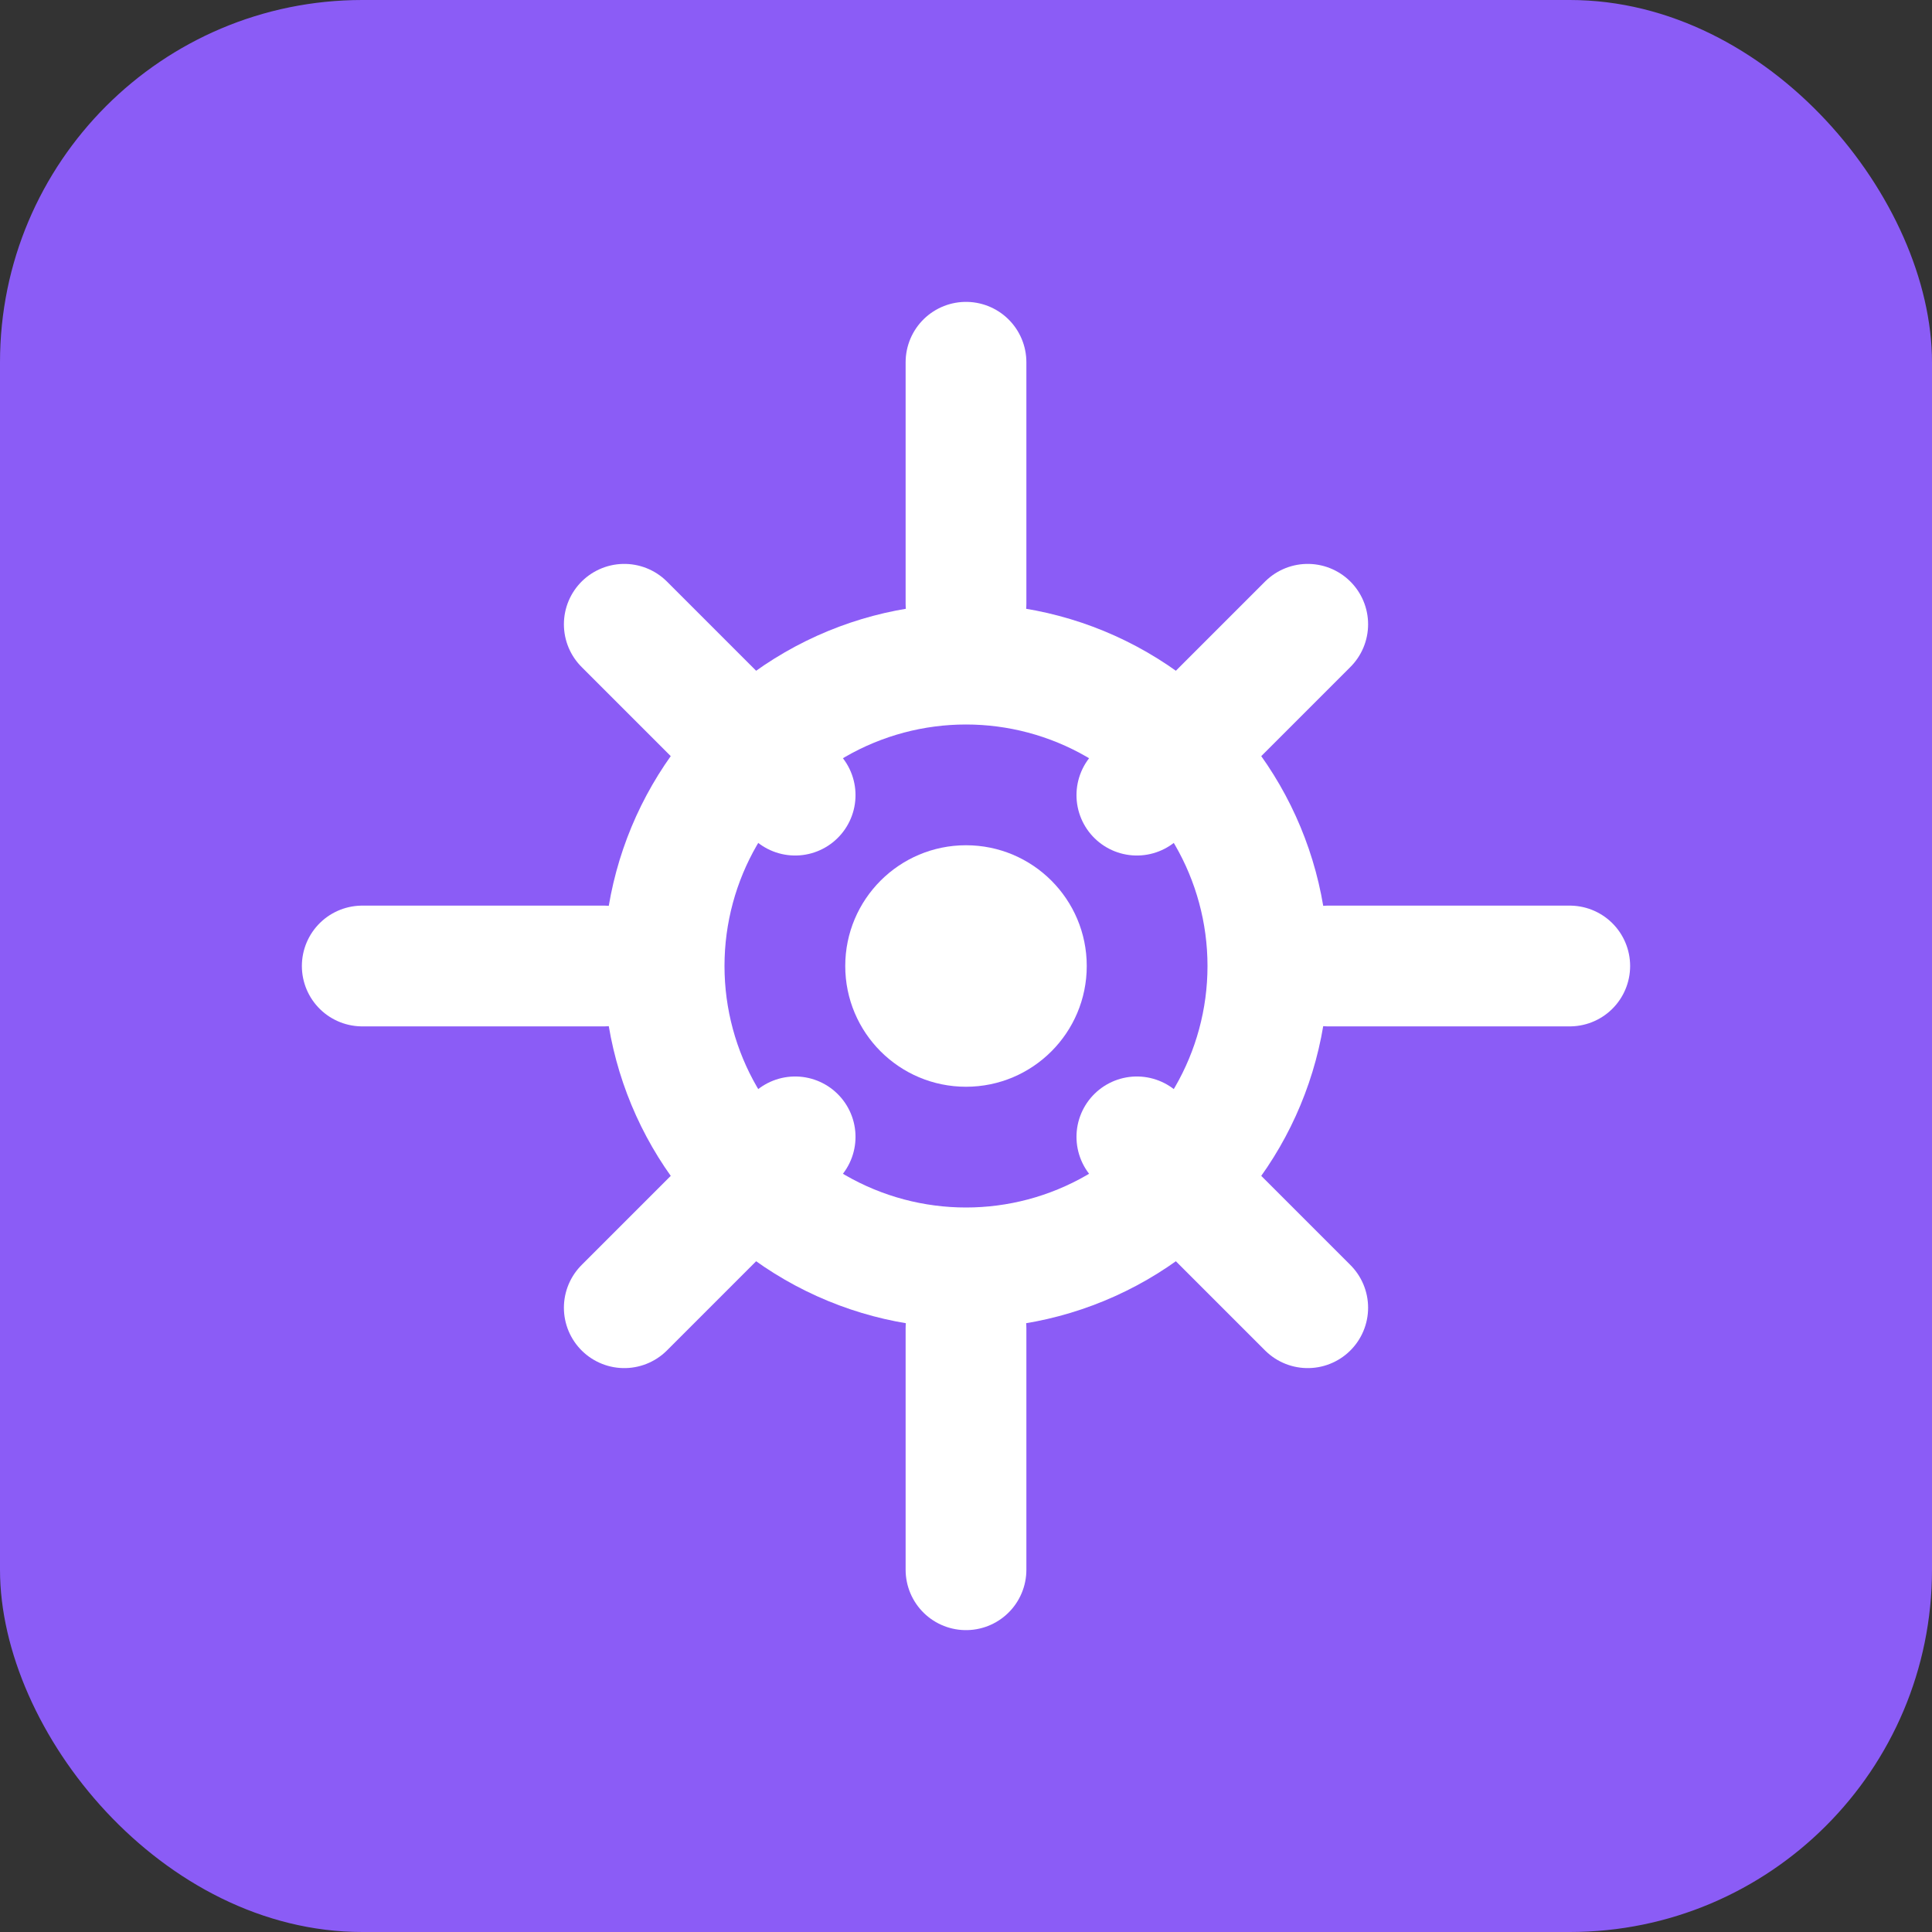
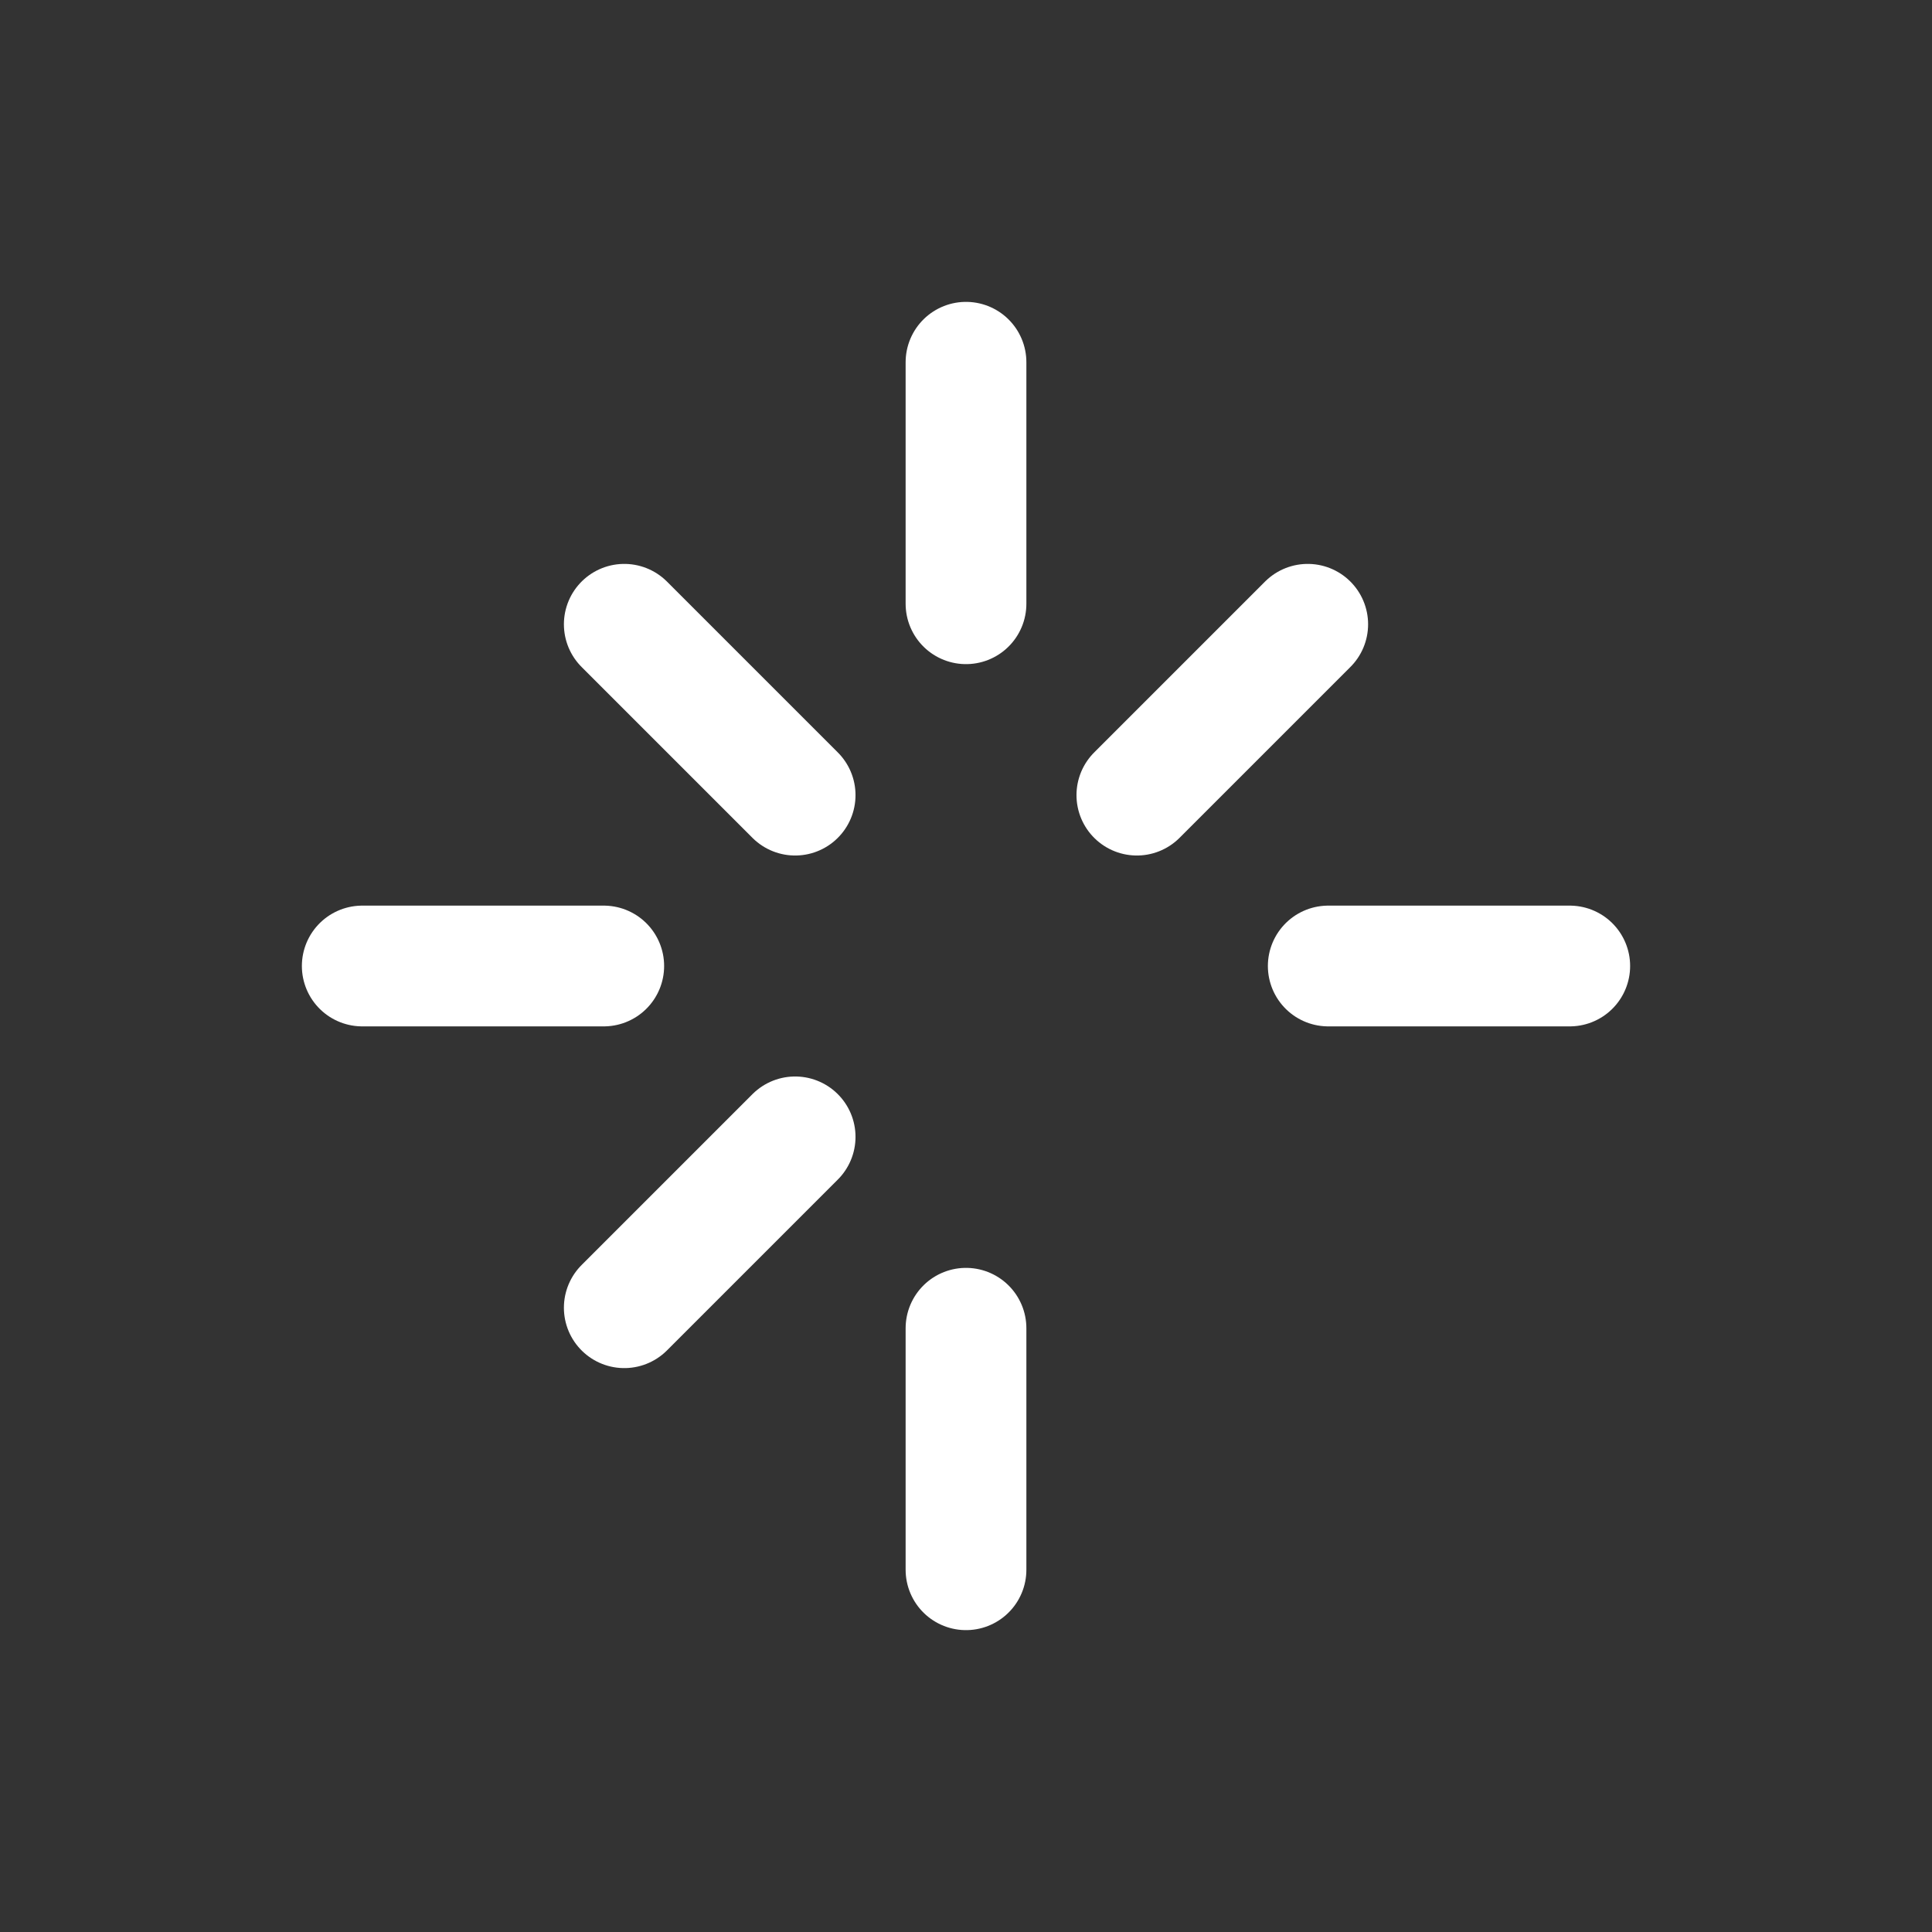
<svg xmlns="http://www.w3.org/2000/svg" viewBox="0 0 32 32">
  <rect x="0" y="0" width="32" height="32" fill="#333333" stroke="none" />
-   <rect width="32" height="32" rx="6" fill="#8B5CF6" />
-   <path d="M16 6v4M16 22v4M6 16h4M22 16h4M10.34 10.34l2.83 2.83M18.83 18.83l2.83 2.83M10.34 21.66l2.83-2.83M18.83 13.17l2.83-2.83" stroke="white" stroke-width="2" stroke-linecap="round" />
-   <circle cx="16" cy="16" r="5" fill="none" stroke="white" stroke-width="2" />
-   <circle cx="16" cy="16" r="2" fill="white" />
+   <path d="M16 6v4M16 22v4M6 16h4M22 16h4M10.34 10.34l2.83 2.83M18.83 18.83M10.34 21.66l2.83-2.83M18.83 13.17l2.83-2.83" stroke="white" stroke-width="2" stroke-linecap="round" />
</svg>